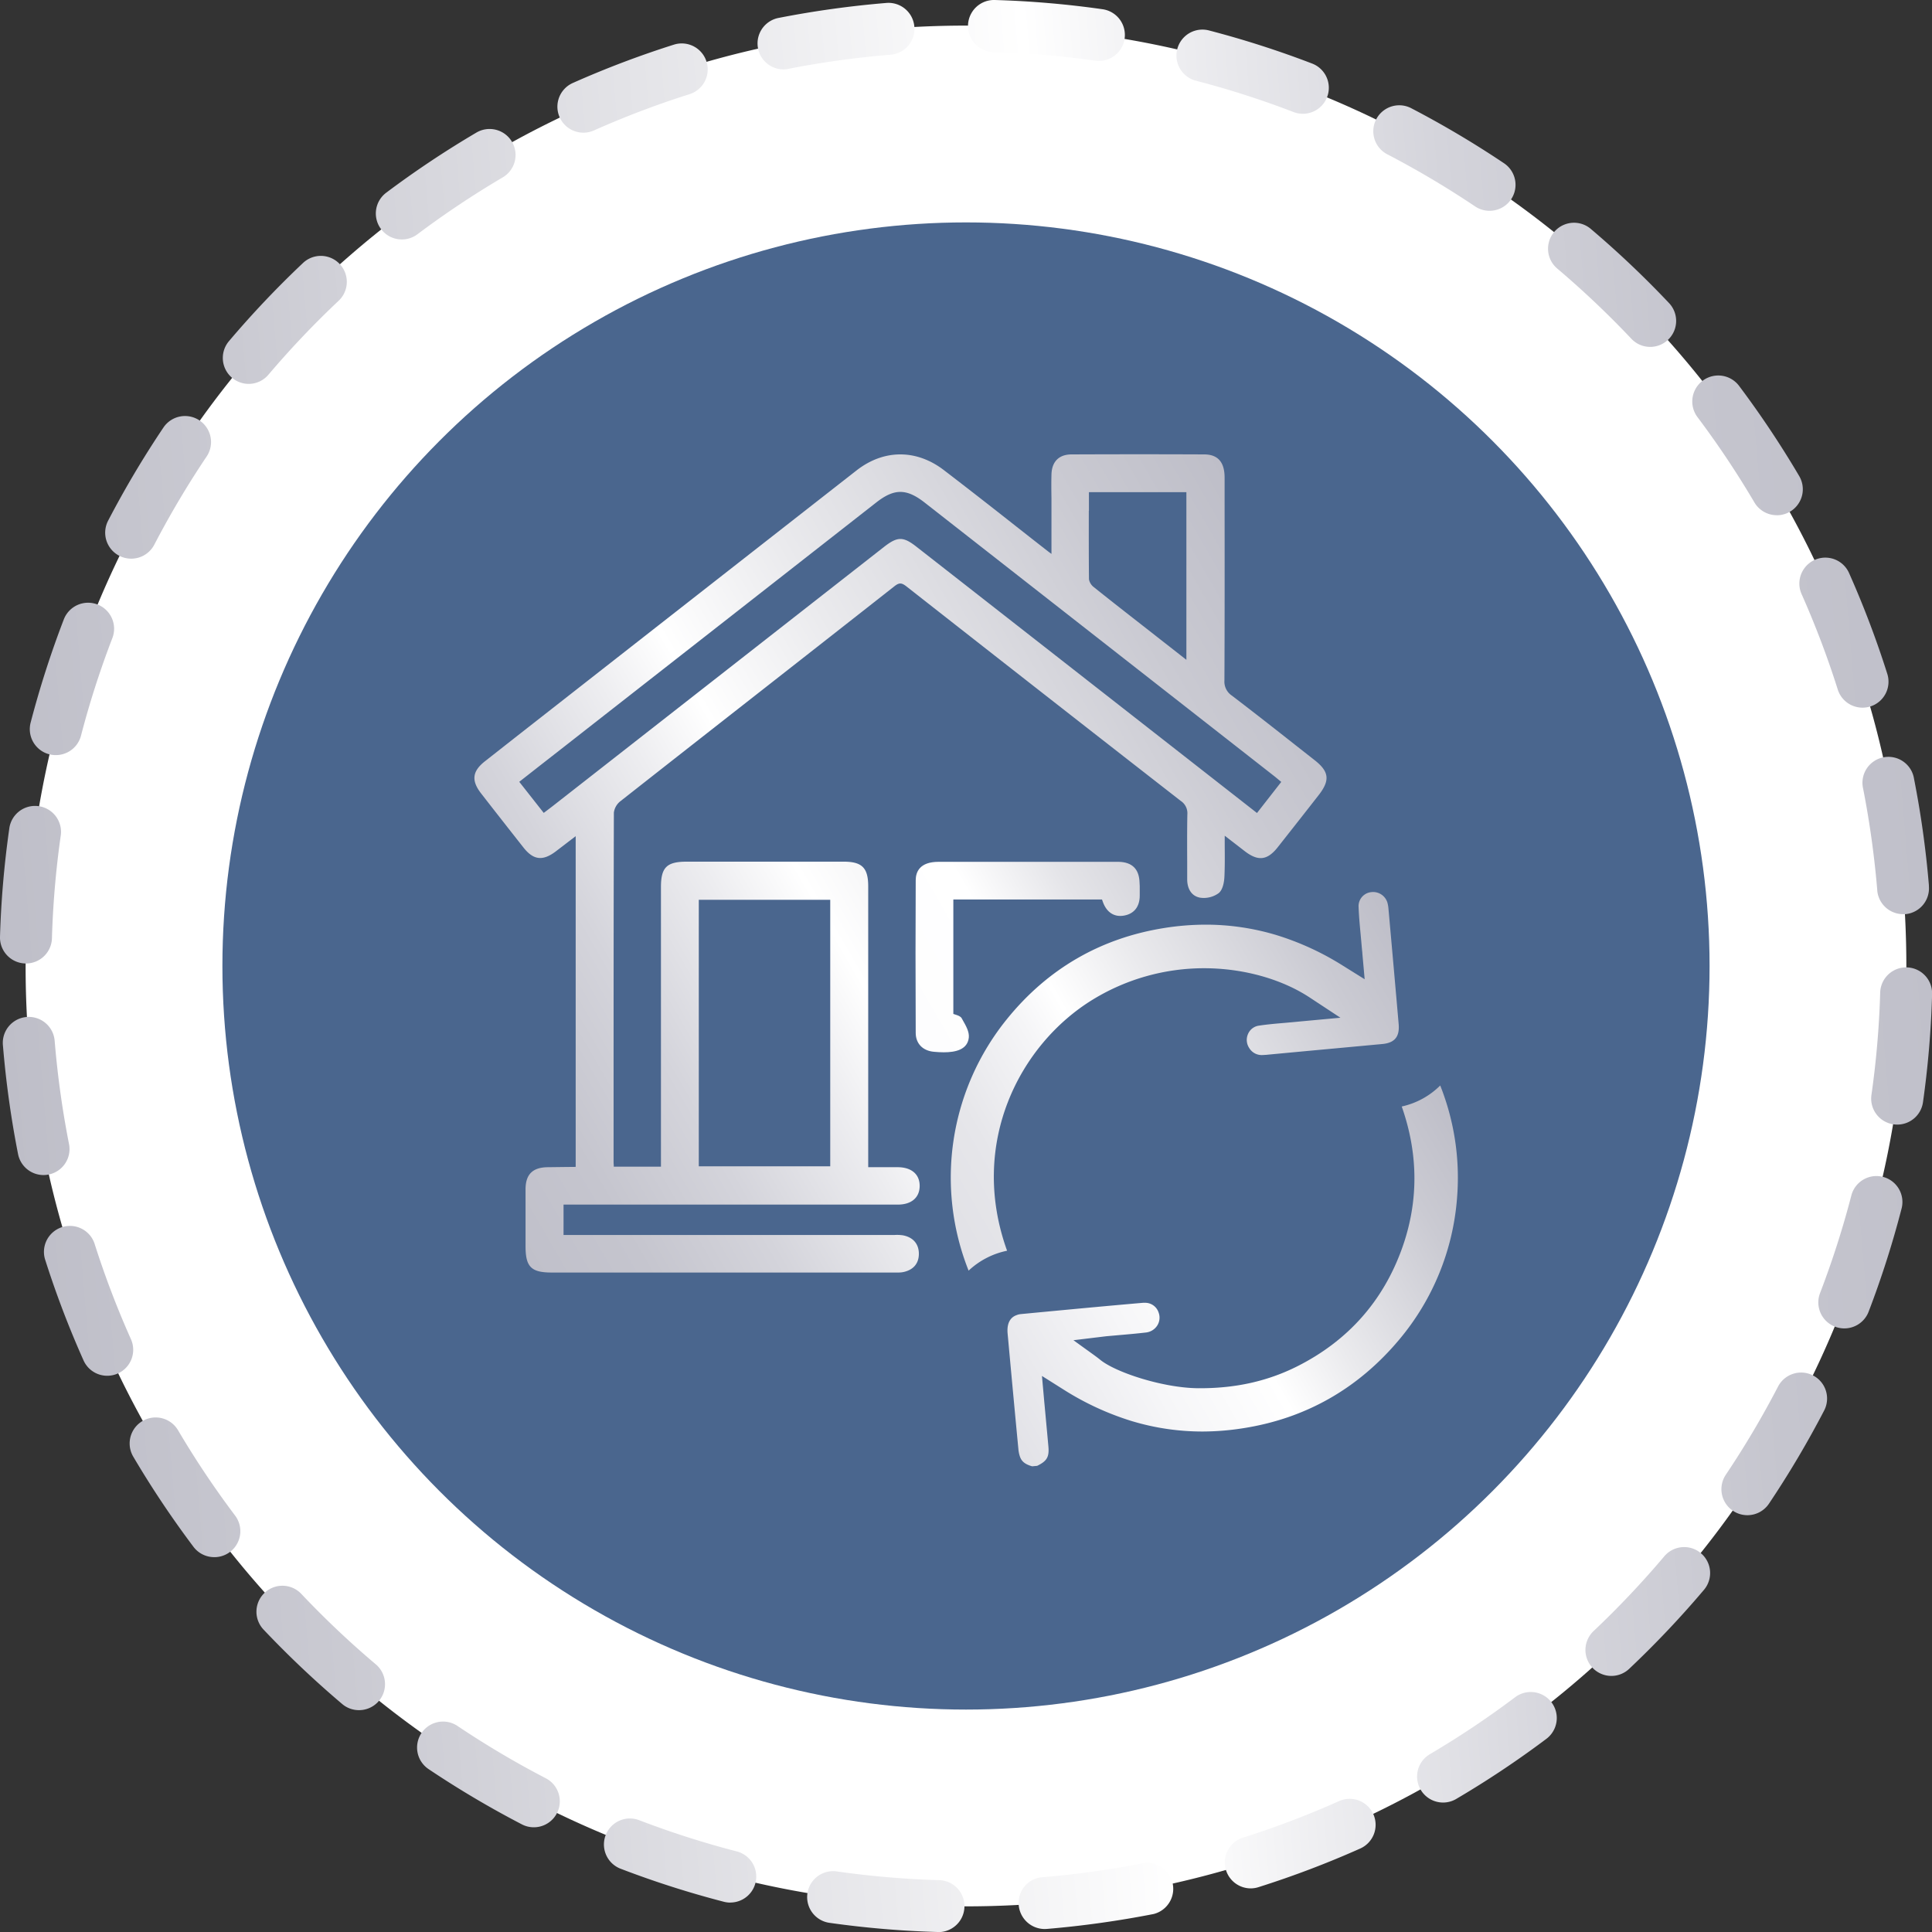
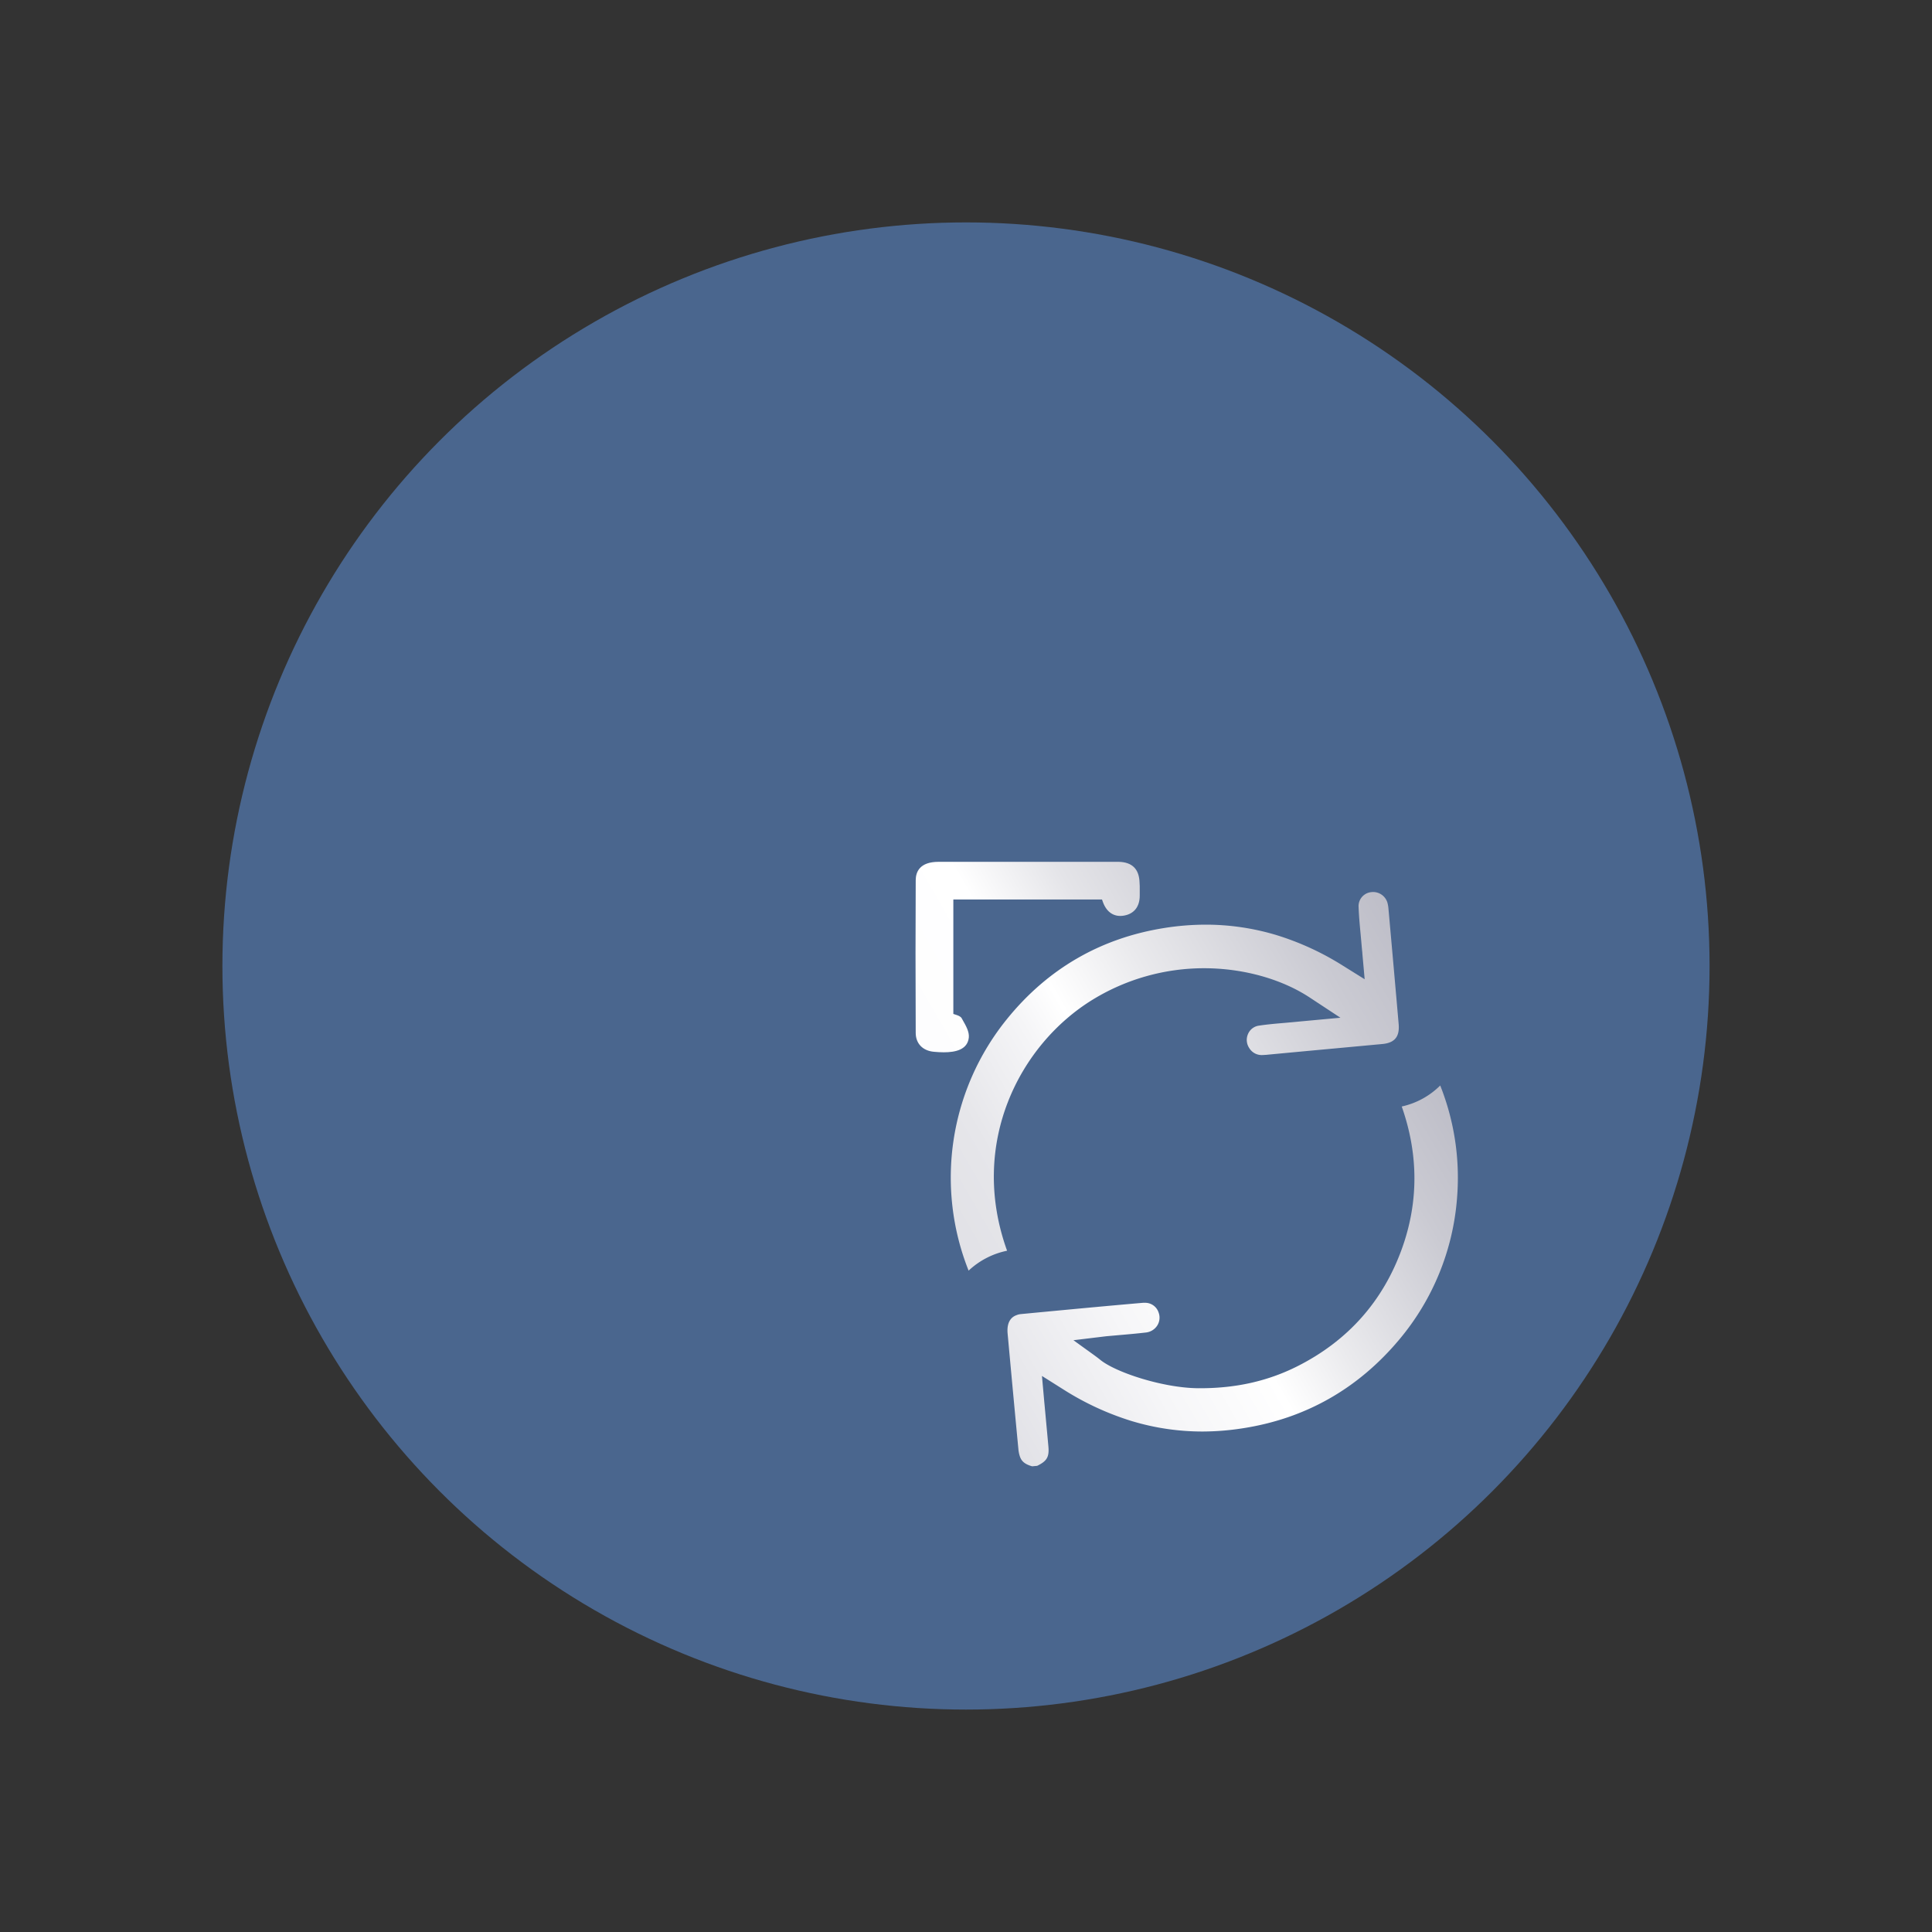
<svg xmlns="http://www.w3.org/2000/svg" xmlns:xlink="http://www.w3.org/1999/xlink" viewBox="0 0 835.41 835.42">
  <rect x="0" y="0" width="835.41" height="835.42" fill="#333333" stroke="none" />
  <defs>
    <style>.cls-1{fill:#fff;}.cls-2{fill:#4a668e;}.cls-3{fill:url(#Degradado_sin_nombre_27);}.cls-4{fill:url(#Degradado_sin_nombre_27-2);}.cls-5{fill:url(#Degradado_sin_nombre_241);}.cls-6{fill:url(#Degradado_sin_nombre_253);}.cls-7{fill:url(#Degradado_sin_nombre_244);}</style>
    <linearGradient id="Degradado_sin_nombre_27" x1="834.08" y1="382.74" x2="1.32" y2="452.66" gradientUnits="userSpaceOnUse">
      <stop offset="0" stop-color="#c0c0ca" />
      <stop offset="0.1" stop-color="#c5c5ce" />
      <stop offset="0.22" stop-color="#d4d4db" />
      <stop offset="0.35" stop-color="#ededf0" />
      <stop offset="0.43" stop-color="#fff" />
      <stop offset="0.58" stop-color="#eaeaed" />
      <stop offset="0.85" stop-color="#cacad2" />
      <stop offset="1" stop-color="#bebec8" />
    </linearGradient>
    <linearGradient id="Degradado_sin_nombre_27-2" x1="192.93" y1="485.12" x2="567.74" y2="268.73" xlink:href="#Degradado_sin_nombre_27" />
    <linearGradient id="Degradado_sin_nombre_241" x1="383.6" y1="427.62" x2="486.73" y2="368.08" gradientUnits="userSpaceOnUse">
      <stop offset="0" stop-color="#fdfdfe" />
      <stop offset="0.43" stop-color="#fff" />
      <stop offset="0.76" stop-color="#e4e4e8" />
      <stop offset="1" stop-color="#d7d7dd" />
    </linearGradient>
    <linearGradient id="Degradado_sin_nombre_253" x1="438.82" y1="626.16" x2="644.67" y2="507.32" gradientUnits="userSpaceOnUse">
      <stop offset="0" stop-color="#e2e2e7" />
      <stop offset="0.28" stop-color="#f6f6f8" />
      <stop offset="0.47" stop-color="#fff" />
      <stop offset="0.61" stop-color="#eaeaed" />
      <stop offset="0.86" stop-color="#cacad2" />
      <stop offset="1" stop-color="#bebec8" />
    </linearGradient>
    <linearGradient id="Degradado_sin_nombre_244" x1="396.88" y1="511.43" x2="601.74" y2="393.15" gradientUnits="userSpaceOnUse">
      <stop offset="0" stop-color="#e1e1e6" />
      <stop offset="0.14" stop-color="#e6e6ea" />
      <stop offset="0.31" stop-color="#f5f5f7" />
      <stop offset="0.39" stop-color="#fff" />
      <stop offset="0.55" stop-color="#eaeaed" />
      <stop offset="0.84" stop-color="#cacad2" />
      <stop offset="1" stop-color="#bebec8" />
    </linearGradient>
  </defs>
  <g id="Capa_2" data-name="Capa 2">
    <g id="Capa_1-2" data-name="Capa 1">
-       <path class="cls-1" d="M11.08,417.71a405.24,405.24,0,0,0,27.83,148.1c59.2,151.34,206.47,258.51,378.78,258.51,224.57,0,406.63-182,406.63-406.61S642.26,11.07,417.69,11.07c-172.31,0-319.56,107.17-378.78,258.5A405.57,405.57,0,0,0,11.08,417.71Z" />
      <circle class="cls-2" cx="417.7" cy="417.7" r="321.53" />
-       <path class="cls-3" d="M406,835.42h-.31A417.78,417.78,0,0,1,359,831.49a11.23,11.23,0,1,1,3.14-22.23A396.63,396.63,0,0,0,406.26,813a11.23,11.23,0,0,1-.31,22.45Zm45.78-1.3a11.3,11.3,0,0,1-11.28-10.31,11.13,11.13,0,0,1,10.17-12.09l.21,0a402.86,402.86,0,0,0,43.68-6.1,11.23,11.23,0,0,1,4.33,22,427.1,427.1,0,0,1-46.18,6.46ZM315.83,822.7a11.48,11.48,0,0,1-2.82-.36,416.53,416.53,0,0,1-44.63-14.28,11.23,11.23,0,0,1,8-21,393.3,393.3,0,0,0,42.22,13.51,11.23,11.23,0,0,1-2.81,22.1Zm225-6.15a11.23,11.23,0,0,1-3.39-21.93,393.5,393.5,0,0,0,41.46-15.76,11.23,11.23,0,1,1,9.15,20.51A415.22,415.22,0,0,1,544.23,816,11.15,11.15,0,0,1,540.84,816.55Zm-310-26.42a11.13,11.13,0,0,1-5.16-1.26A419.58,419.58,0,0,1,185.36,765a11.23,11.23,0,1,1,12.5-18.66A395.22,395.22,0,0,0,236,768.93a11.23,11.23,0,0,1-5.18,21.2ZM624,779.43a11.23,11.23,0,0,1-5.72-20.9,394.88,394.88,0,0,0,36.87-24.64,11.23,11.23,0,1,1,13.51,18,417.32,417.32,0,0,1-39,26A11.15,11.15,0,0,1,624,779.43ZM155.2,739.48a11.15,11.15,0,0,1-7.24-2.66,424.13,424.13,0,0,1-34-32.18,11.23,11.23,0,0,1,16.32-15.44,396.35,396.35,0,0,0,32.22,30.47,11.23,11.23,0,0,1-7.26,19.81Zm541.58-14.8a11.23,11.23,0,0,1-7.71-19.39,399.85,399.85,0,0,0,30.48-32.21,11.23,11.23,0,1,1,17.14,14.51,422.34,422.34,0,0,1-32.2,34A11.19,11.19,0,0,1,696.78,724.68ZM92.66,673.32a11.21,11.21,0,0,1-9-4.47,418.7,418.7,0,0,1-26.05-39A11.23,11.23,0,0,1,77,618.47a394.18,394.18,0,0,0,24.65,36.86,11.23,11.23,0,0,1-9,18Zm662.91-18.14a11.24,11.24,0,0,1-9.32-17.49,397.54,397.54,0,0,0,22.59-38.13,11.23,11.23,0,0,1,19.94,10.35,421.91,421.91,0,0,1-23.87,40.29A11.23,11.23,0,0,1,755.57,655.18ZM46.37,594.89a11.21,11.21,0,0,1-10.25-6.65,414.41,414.41,0,0,1-16.68-43.82,11.23,11.23,0,0,1,21.4-6.79,394,394,0,0,0,15.78,41.45,11.23,11.23,0,0,1-10.25,15.81ZM797.5,574.41A11.24,11.24,0,0,1,787,559.15a395.5,395.5,0,0,0,13.53-42.21,11.22,11.22,0,0,1,21.73,5.63A415.87,415.87,0,0,1,808,567.2,11.25,11.25,0,0,1,797.5,574.41ZM18.81,508.1a11.23,11.23,0,0,1-11-9.06,422.74,422.74,0,0,1-6.49-46.38l-.07-.76A11.23,11.23,0,0,1,23.63,450l.07.79a401,401,0,0,0,6.14,43.88A11.22,11.22,0,0,1,21,507.88,11,11,0,0,1,18.81,508.1Zm801.55-21.82a12.14,12.14,0,0,1-1.59-.11,11.24,11.24,0,0,1-9.55-12.69A392.33,392.33,0,0,0,813,429.33a11.23,11.23,0,1,1,22.45.63,417.82,417.82,0,0,1-3.94,46.66A11.23,11.23,0,0,1,820.36,486.28ZM11.23,416.61H10.9A11.24,11.24,0,0,1,0,405.06,420.27,420.27,0,0,1,4,358.4a11.23,11.23,0,1,1,22.23,3.16,397.11,397.11,0,0,0-3.77,44.15A11.22,11.22,0,0,1,11.23,416.61Zm811.68-21.32A11.23,11.23,0,0,1,811.73,385l0-.22a404.19,404.19,0,0,0-6.08-43.67,11.22,11.22,0,1,1,22-4.32,421.12,421.12,0,0,1,6.42,46l0,.42a11.22,11.22,0,0,1-10.29,12.09C823.52,395.28,823.21,395.29,822.91,395.29ZM24.08,326.51a11.1,11.1,0,0,1-2.83-.36,11.23,11.23,0,0,1-8-13.7,418,418,0,0,1,14.34-44.61,11.23,11.23,0,0,1,21,8.07,394.74,394.74,0,0,0-13.57,42.2A11.23,11.23,0,0,1,24.08,326.51ZM805.37,306a11.24,11.24,0,0,1-10.71-7.85,393.31,393.31,0,0,0-15.73-41.46,11.23,11.23,0,0,1,20.51-9.14,417.36,417.36,0,0,1,16.64,43.83,11.24,11.24,0,0,1-7.32,14.1A11.45,11.45,0,0,1,805.37,306ZM56.75,241.57a11.24,11.24,0,0,1-10-16.42,418.67,418.67,0,0,1,23.91-40.27A11.23,11.23,0,1,1,89.35,197.4a397.75,397.75,0,0,0-22.63,38.12A11.24,11.24,0,0,1,56.75,241.57ZM768.3,222.78a11.22,11.22,0,0,1-9.68-5.53A398.3,398.3,0,0,0,734,180.36a11.23,11.23,0,0,1,18-13.49,420.69,420.69,0,0,1,26,39,11.24,11.24,0,0,1-9.67,16.93ZM107.52,166A11.23,11.23,0,0,1,99,147.52a419,419,0,0,1,32.23-34,11.23,11.23,0,0,1,15.41,16.33A398.07,398.07,0,0,0,116.09,162,11.21,11.21,0,0,1,107.52,166Zm606.06-16a11.19,11.19,0,0,1-8.17-3.52A399.83,399.83,0,0,0,673.22,116a11.23,11.23,0,0,1,14.51-17.14,422.64,422.64,0,0,1,34,32.22A11.23,11.23,0,0,1,713.58,150ZM173.77,103.54A11.23,11.23,0,0,1,167,83.33a420.53,420.53,0,0,1,39-26A11.23,11.23,0,1,1,217.4,76.69a398.1,398.1,0,0,0-36.89,24.6A11.17,11.17,0,0,1,173.77,103.54ZM644.09,91.15a11.17,11.17,0,0,1-6.25-1.9,397.57,397.57,0,0,0-38.12-22.61,11.23,11.23,0,0,1,10.35-19.93A422.1,422.1,0,0,1,650.36,70.6a11.23,11.23,0,0,1-6.27,20.55ZM252.27,57.37a11.23,11.23,0,0,1-4.58-21.49,419,419,0,0,1,43.85-16.62,11.23,11.23,0,0,1,6.75,21.42A394.62,394.62,0,0,0,256.83,56.4,11.23,11.23,0,0,1,252.27,57.37ZM563.34,49.2a11.13,11.13,0,0,1-4-.75A392.64,392.64,0,0,0,517.11,34.9a11.23,11.23,0,0,1,5.65-21.74,419.5,419.5,0,0,1,44.61,14.32,11.23,11.23,0,0,1-4,21.72ZM339.08,30A11.23,11.23,0,0,1,336.93,7.7a425.18,425.18,0,0,1,45.81-6.38l.56-.05a11.23,11.23,0,0,1,1.89,22.38l-.62.05a400.8,400.8,0,0,0-43.32,6A11.55,11.55,0,0,1,339.08,30Zm136.17-3.64a10.62,10.62,0,0,1-1.59-.11,394.71,394.71,0,0,0-44.15-3.75A11.23,11.23,0,1,1,430.15,0a417.86,417.86,0,0,1,46.66,4,11.23,11.23,0,0,1-1.56,22.34Z" />
-       <path class="cls-4" d="M568.47,328.71l-8.15-6.4c-9-7.1-18.37-14.44-27.64-21.52a7.27,7.27,0,0,1-3.23-6.61c.12-25.25.1-50.93.08-75.76V206.58c0-6.76-2.88-10.06-8.81-10.09-18.47-.08-37.75-.08-57.34,0-5.5,0-8.6,3.13-8.72,8.76-.09,3.42-.06,6.9,0,10.27,0,1.47,0,2.94,0,4.42v19.57l-.16-.11c-.64-.48-1.09-.8-1.52-1.14q-6.9-5.38-13.77-10.79c-10.15-8-20.64-16.2-31.06-24.18-11.89-9.11-26-9.07-37.77.12-48.9,38.23-98.59,77.12-146.65,114.74l-14,11c-5.53,4.33-6,8.35-1.74,13.88,5.31,6.84,11.15,14.3,18.38,23.47,4.28,5.43,8.32,5.91,13.94,1.66,2.18-1.66,4.35-3.32,6.62-5.07l2-1.52v143l0,0h0l-4.84.05-7.38.09c-6.4.11-9.41,3.1-9.46,9.44,0,6.18,0,12.46,0,18.53,0,2.08,0,4.16,0,6.24,0,8.89,2.43,11.33,11.29,11.33H387.13l1.11,0a12.13,12.13,0,0,0,2.08-.15c4.49-.84,7-3.65,7-7.94s-2.5-7.18-6.92-8a17.43,17.43,0,0,0-3.53-.15l-1.19,0h-142V520.88h37.16q53.69,0,107.38,0c5.87,0,9.39-3,9.45-8s-3.42-8.09-9.28-8.17c-3.12,0-6.18,0-9.41,0h-3.56V469.53q0-43.14,0-86.28c0-8-2.67-10.65-10.57-10.66H296.93c-8.63,0-11.13,2.47-11.13,11V504.47H265.4c0-.1,0-.2,0-.3,0-.58-.08-1-.08-1.5V485c0-43.8,0-89.08.12-133.61a7.49,7.49,0,0,1,2.71-4.85c20.89-16.43,42.16-33.1,62.73-49.21,18.35-14.38,37.32-29.24,55.95-43.89,2.13-1.66,3.18-1.4,5.28.25,40.9,32.1,80.75,63.26,118.46,92.63a6.4,6.4,0,0,1,2.85,5.86c-.13,6.85-.1,13.82-.07,20.56q0,3.72,0,7.43c0,4.42,2.11,7.41,5.65,8a10.93,10.93,0,0,0,8-2c2-1.66,2.38-5.54,2.45-7.14.2-4.4.17-8.7.13-13.25l0-4.41h0q4.2,3.23,8.38,6.47l.25.19c5.8,4.48,9.8,4,14.27-1.65,6.53-8.28,12.37-15.71,17.84-22.72C575.17,337.36,574.71,333.61,568.47,328.71ZM359,389.08V504.31H302.16V389.08Zm111.86-168.2q0-4,0-8.06H513v72.49l-2.85-2.23-8.41-6.58-6.38-5c-7.37-5.75-15-11.7-22.41-17.64a5.51,5.51,0,0,1-2.07-3.35C470.78,240.71,470.8,231.08,470.81,220.88Zm72.67,130.67L432.42,264.66q-18.09-14.15-36.19-28.29c-2.83-2.21-4.86-3.31-6.9-3.31s-4.1,1.12-7,3.37l-73.47,57.48L239,348.55c-.87.68-1.75,1.34-2.77,2.11l-1.12.84-10.58-13.44,8.93-7Q243.8,323,254,315l58.89-46.07,66-51.65c7.8-6.1,13.07-6.09,20.89,0L550.68,335.36c.78.61,1.55,1.25,2.44,2,.29.24.59.49.91.74Z" />
      <path class="cls-5" d="M492.83,384.81c0,.75,0,1.51,0,2.26v.17c0,4.72-2.33,7.79-6.58,8.63s-7.63-1.17-9.32-5.75c-.14-.39-.29-.78-.42-1.18H412.23v49.49c.27.11.56.19.85.28,1.11.35,2.26.71,2.77,1.61.15.29.31.57.48.86,1.34,2.36,2.86,5,2.59,7.5-.57,5.18-5.68,6.34-10.81,6.34-1.45,0-2.91-.09-4.27-.22-4.84-.43-7.86-3.55-7.88-8.14-.11-24.15-.11-45.75,0-66,0-3.66,1.75-8,9.88-8q24,0,48,0h21.58c2.72,0,5.55,0,8.33,0,5.8.13,8.82,3.13,9,8.94C492.85,382.64,492.84,383.74,492.83,384.81Z" />
      <path class="cls-6" d="M630.06,517.72a107.89,107.89,0,0,1-25,61.5c-17.92,21.41-40.85,34.34-68.14,38.45A114.54,114.54,0,0,1,520,619a105.94,105.94,0,0,1-30.67-4.53,122,122,0,0,1-29.26-13.5l-9.52-6,1,11.19.19,2,.14,1.56c.15,1.61.31,3.23.45,4.84q.51,5.43,1,10.86c.41,4.53-.6,6.32-4.7,8.34l-.15.08-2.16.2c-3.67-1-4.71-2.6-5.27-4.14a13.48,13.48,0,0,1-.69-3.27c-1.53-16-3.09-32.85-4.66-50-.57-6.28,2.87-7.61,4-8a6.12,6.12,0,0,1,1.75-.41l8.57-.82c14.5-1.37,29.49-2.79,44.24-4.06.23,0,.48,0,.71,0a6.09,6.09,0,0,1,6,4.16,6.32,6.32,0,0,1-.52,5.59,6.65,6.65,0,0,1-5,3.1c-3.84.45-7.64.78-11.67,1.13l-5.42.48-14.2,1.72,8.42,6.07c1.07.77,2.13,1.55,3.15,2.38,6.73,5.5,27.24,12.2,42.42,12.31H519c15.51,0,29.22-3.09,41.9-9.45,21.86-11,37.11-28.11,45.32-50.95,7.22-20.1,7.18-40.72-.1-61.42a33.84,33.84,0,0,0,16.64-9.09A107.88,107.88,0,0,1,630.06,517.72Z" />
      <path class="cls-7" d="M597.73,451.44l-21,1.95c-9.66.89-19.65,1.82-29.48,2.75-.43,0-.85.06-1.25.06a6.27,6.27,0,0,1-5.81-3,6.34,6.34,0,0,1-.53-6.11,6,6,0,0,1,4.61-3.58c3.74-.57,7.5-.89,11.49-1.23,1.74-.16,3.55-.31,5.34-.49l1.74-.17,1-.09,15.77-1.46-13.23-8.71c-12.24-8.07-28.89-12.69-45.68-12.69a92.18,92.18,0,0,0-48.11,13.52c-31.83,19.48-53.79,62.38-37.12,108.63a34.38,34.38,0,0,0-16.64,8.61,108.84,108.84,0,0,1,16.61-108.81c17.58-21.7,40.41-34.93,67.84-39.32a114.31,114.31,0,0,1,18.1-1.47h0a105.86,105.86,0,0,1,30.28,4.42,120,120,0,0,1,28.92,13.25l9.51,5.93-1-11.16c0-.47-.08-.87-.11-1.24-.06-.65-.11-1.17-.16-1.69-.15-1.84-.32-3.68-.49-5.47-.39-4.17-.76-8.12-.88-12.1a6.09,6.09,0,0,1,5.45-6,6.36,6.36,0,0,1,.87-.06,6.47,6.47,0,0,1,6.15,4.57,13.79,13.79,0,0,1,.46,2.63c1.66,18.56,3.11,34.91,4.42,50C605.24,448.3,603.07,450.94,597.73,451.44Z" />
    </g>
  </g>
</svg>